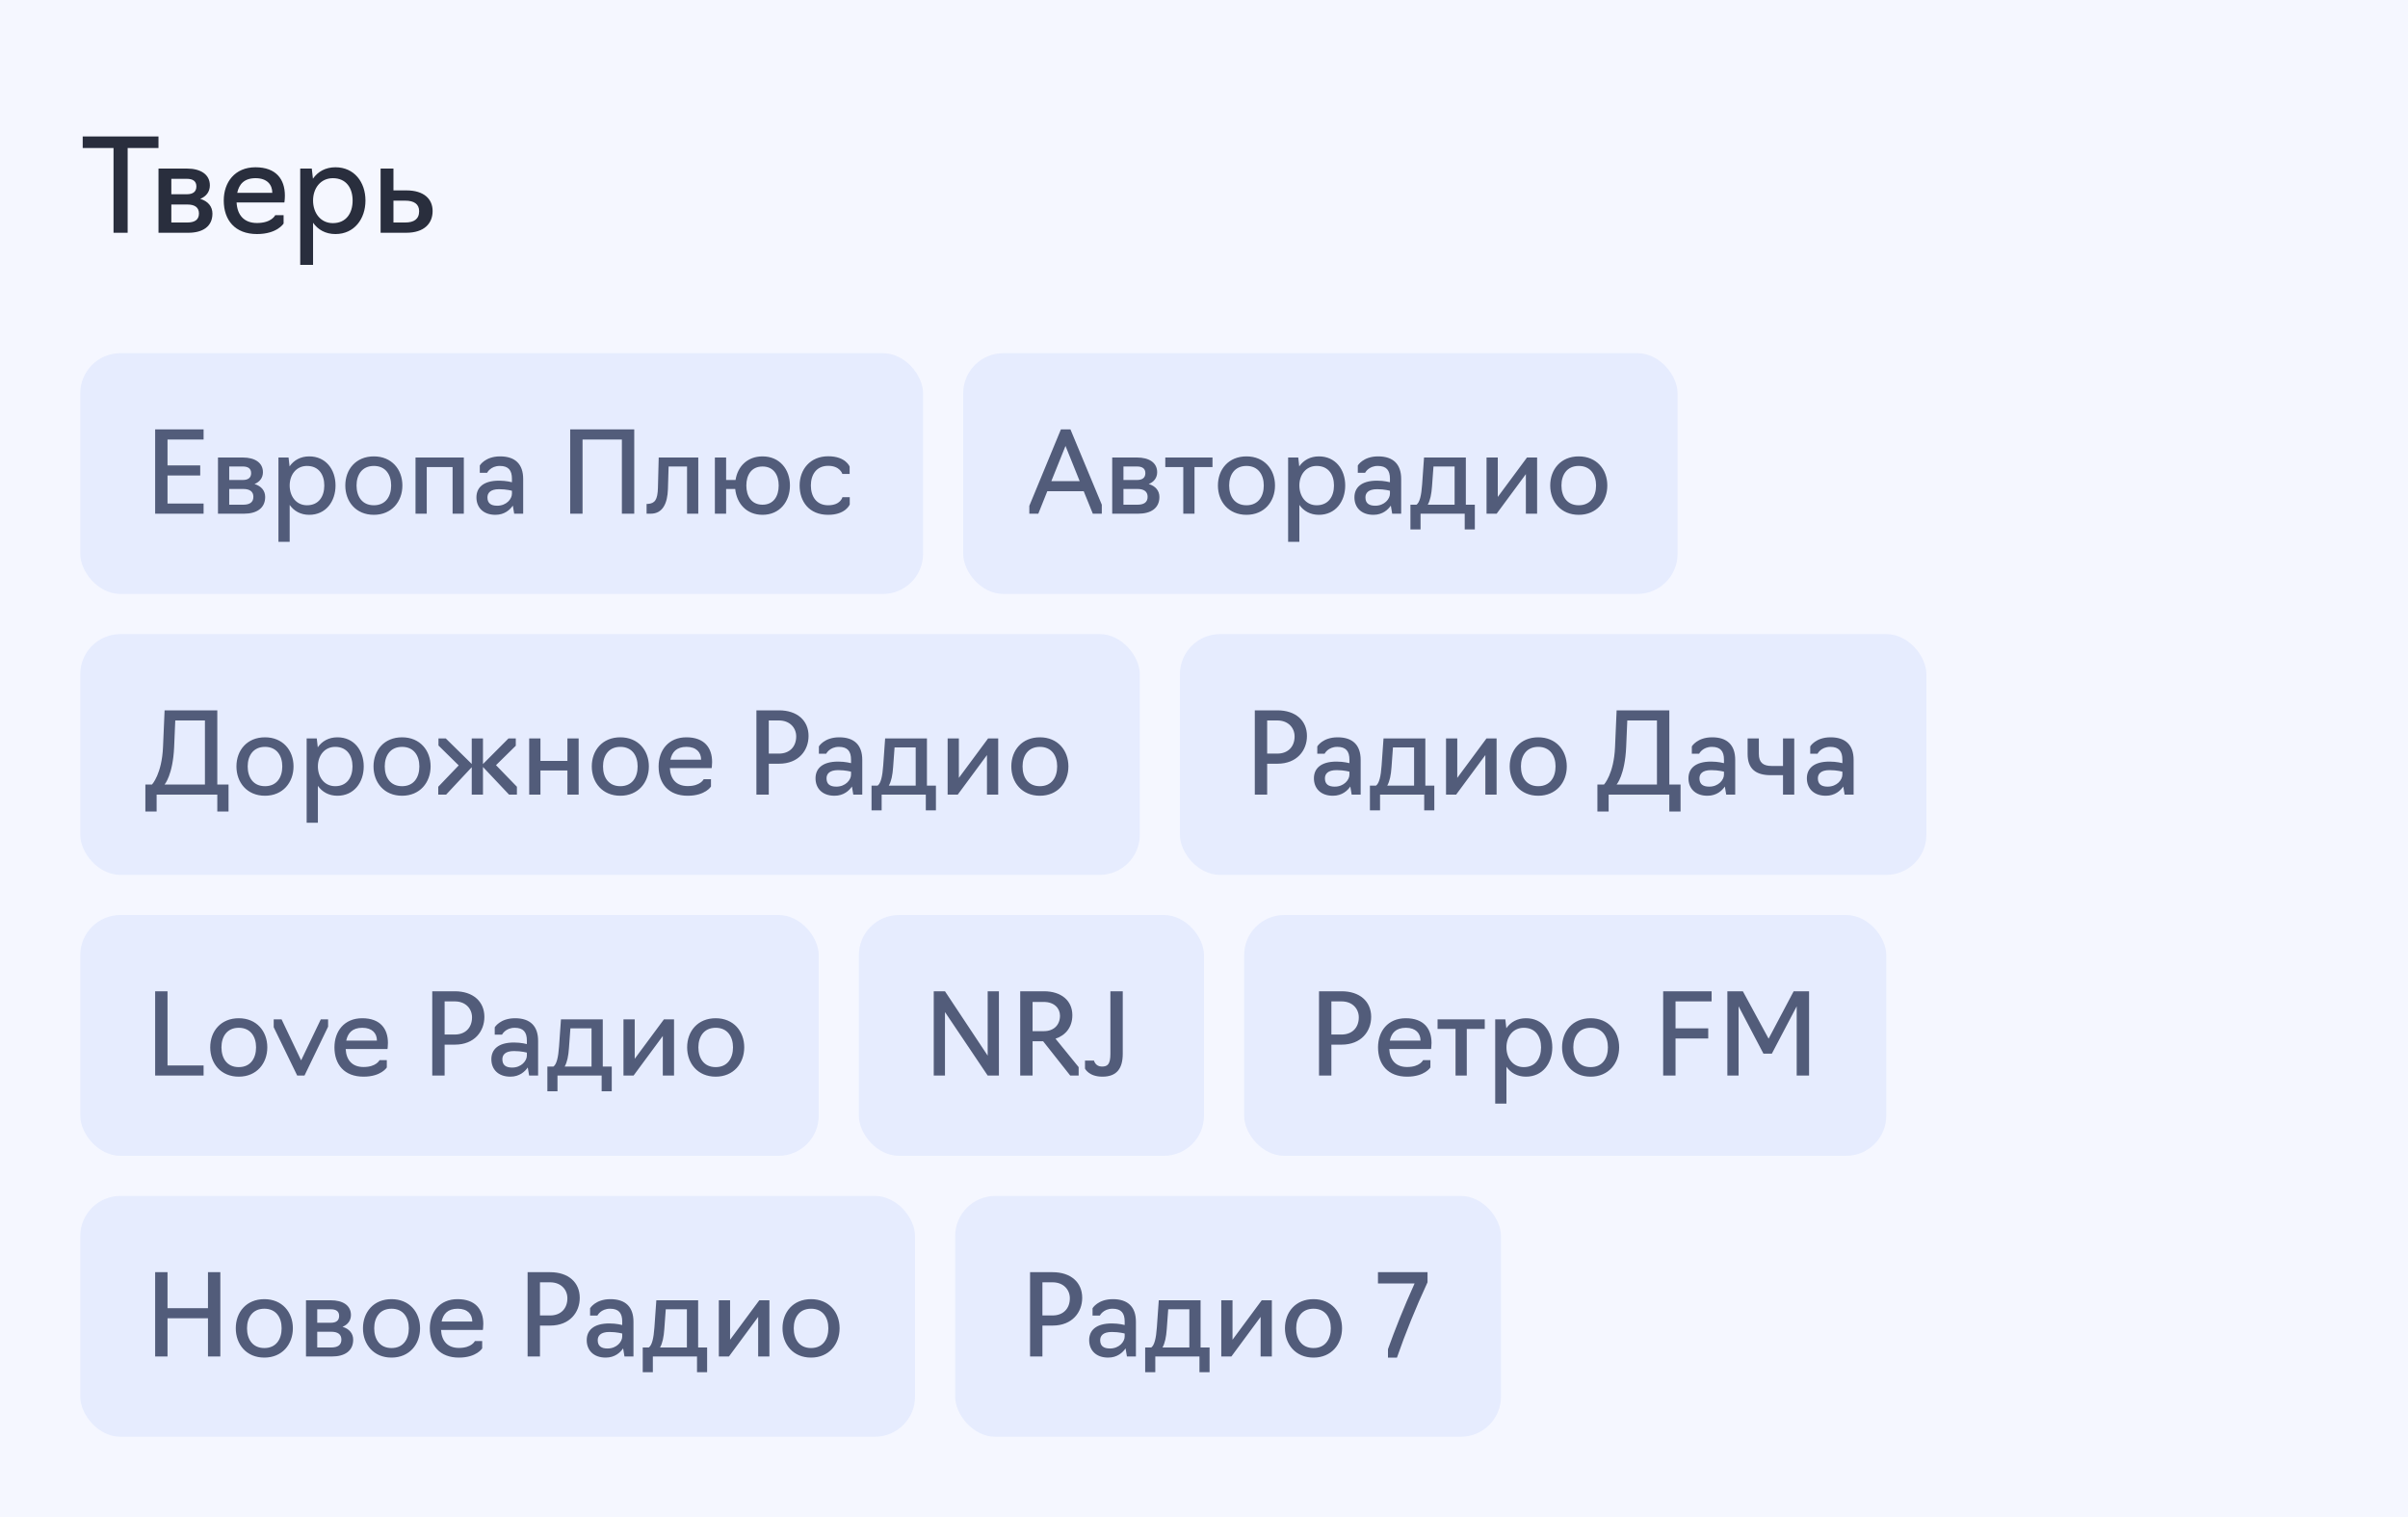
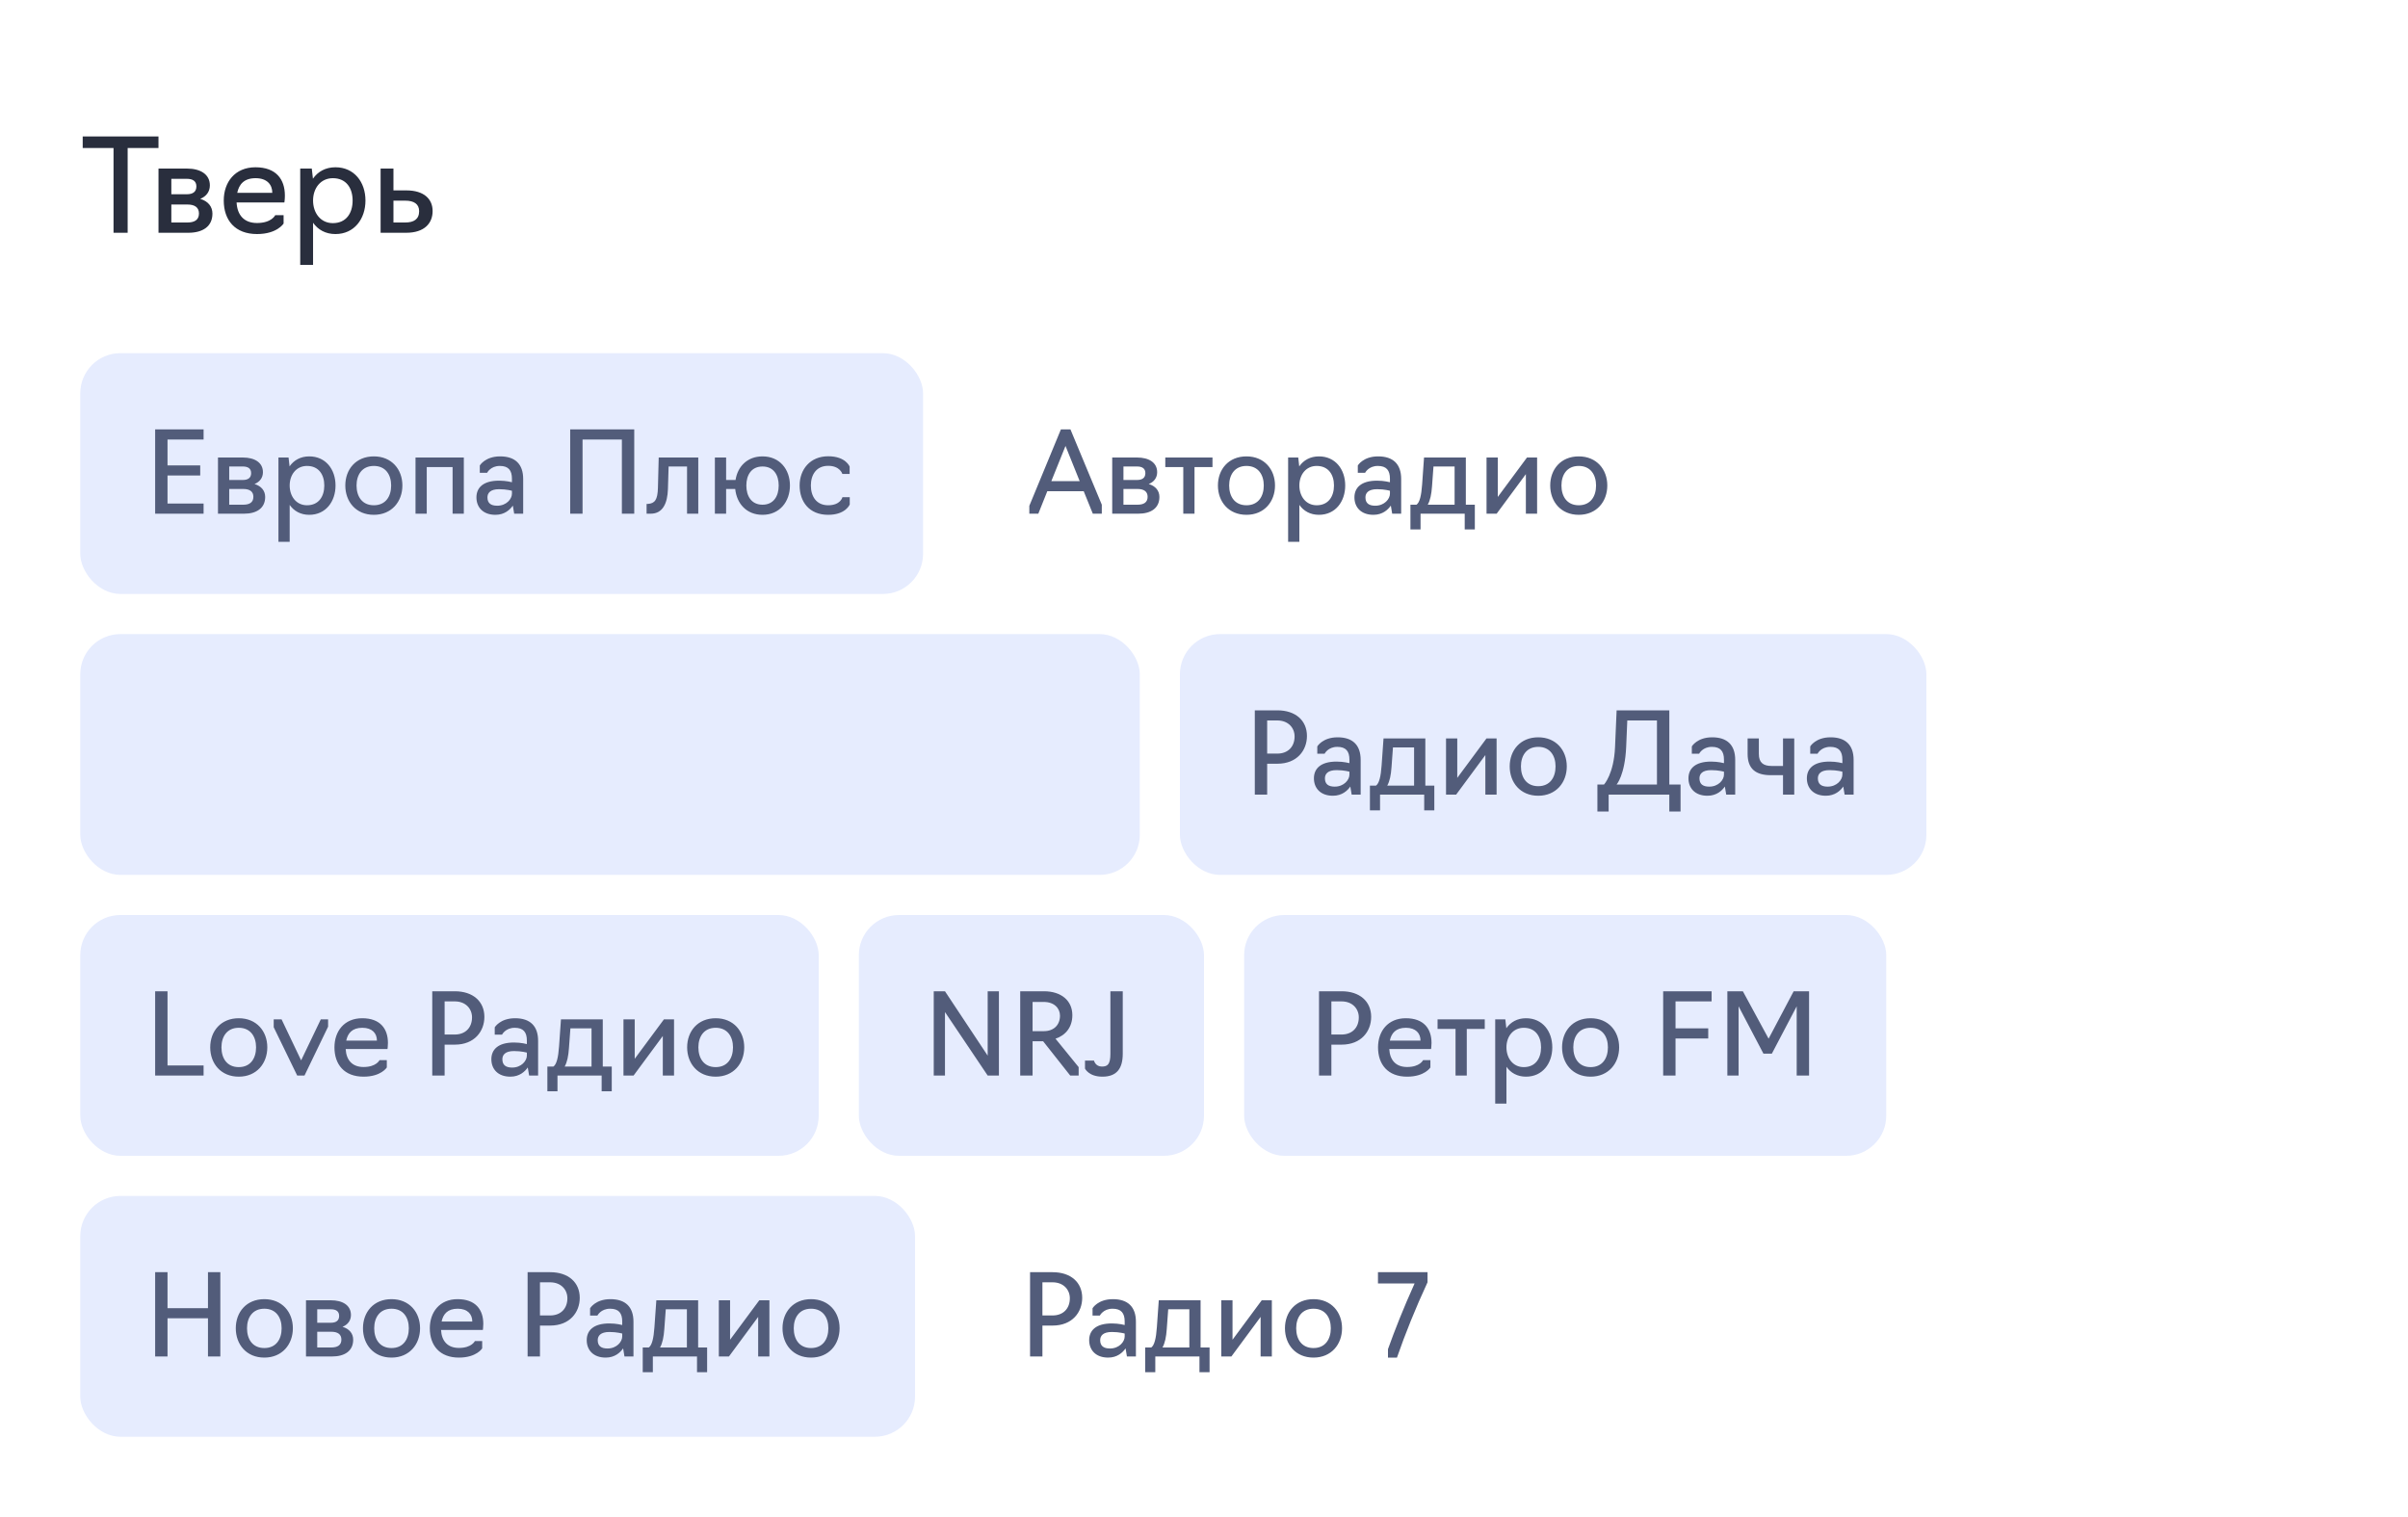
<svg xmlns="http://www.w3.org/2000/svg" width="300" height="189" viewBox="0 0 300 189" fill="none">
-   <rect width="300" height="189" fill="#F5F7FF" />
  <path d="M14.144 29V18.44H10.304V17H19.744V18.44H15.904V29H14.144ZM19.747 29V21H23.282C24.979 21 26.146 21.72 26.146 23.096C26.146 23.88 25.698 24.472 24.947 24.776C25.922 25.064 26.466 25.736 26.466 26.616C26.466 28.232 25.235 29 23.459 29H19.747ZM21.346 24.2H23.282C24.05 24.2 24.466 23.88 24.466 23.224C24.466 22.552 24.003 22.28 23.282 22.28H21.346V24.2ZM21.346 27.72H23.346C24.227 27.72 24.787 27.4 24.787 26.6C24.787 25.848 24.274 25.48 23.346 25.48H21.346V27.72ZM32.02 29.16C29.284 29.16 27.876 27.432 27.876 24.984C27.876 22.696 29.268 20.84 31.828 20.84C34.404 20.84 35.492 22.344 35.492 24.36C35.492 24.856 35.428 25.224 35.428 25.224H29.476C29.556 26.792 30.404 27.784 32.02 27.784C33.844 27.784 34.292 26.808 34.292 26.808H35.332V27.848C35.332 27.848 34.532 29.16 32.02 29.16ZM29.556 24.024H33.924C33.924 22.984 33.252 22.2 31.844 22.2C30.404 22.2 29.78 22.968 29.556 24.024ZM37.403 33V21H38.843L38.987 22.264C39.595 21.384 40.555 20.84 41.787 20.84C44.139 20.84 45.531 22.696 45.531 24.984C45.531 27.272 44.139 29.16 41.787 29.16C40.555 29.16 39.611 28.616 39.003 27.752V33H37.403ZM41.467 27.8C43.147 27.8 43.931 26.536 43.931 24.984C43.931 23.448 43.147 22.2 41.467 22.2C39.947 22.2 39.003 23.448 39.003 24.984C39.003 26.536 39.947 27.8 41.467 27.8ZM47.418 29V21H49.018V23.72H50.618C52.858 23.72 53.898 24.824 53.898 26.296C53.898 27.816 52.874 29 50.602 29H47.418ZM49.018 27.72H50.49C51.546 27.72 52.218 27.32 52.218 26.312C52.218 25.432 51.594 25 50.49 25H49.018V27.72Z" fill="#292E3D" />
  <rect x="10" y="44" width="105" height="30" rx="5" fill="#E6ECFE" />
  <path d="M19.33 64V53.5H25.364V54.76H20.87V57.98H24.944V59.24H20.87V62.74H25.364V64H19.33ZM27.157 64V57H30.251C31.735 57 32.757 57.63 32.757 58.834C32.757 59.52 32.365 60.038 31.707 60.304C32.561 60.556 33.037 61.144 33.037 61.914C33.037 63.328 31.959 64 30.405 64H27.157ZM28.557 59.8H30.251C30.923 59.8 31.287 59.52 31.287 58.946C31.287 58.358 30.881 58.12 30.251 58.12H28.557V59.8ZM28.557 62.88H30.307C31.077 62.88 31.567 62.6 31.567 61.9C31.567 61.242 31.119 60.92 30.307 60.92H28.557V62.88ZM34.69 67.5V57H35.95L36.076 58.106C36.608 57.336 37.448 56.86 38.526 56.86C40.584 56.86 41.802 58.484 41.802 60.486C41.802 62.488 40.584 64.14 38.526 64.14C37.448 64.14 36.622 63.664 36.09 62.908V67.5H34.69ZM38.246 62.95C39.716 62.95 40.402 61.844 40.402 60.486C40.402 59.142 39.716 58.05 38.246 58.05C36.916 58.05 36.09 59.142 36.09 60.486C36.09 61.844 36.916 62.95 38.246 62.95ZM46.576 64.14C44.336 64.14 43.02 62.488 43.02 60.486C43.02 58.484 44.336 56.86 46.576 56.86C48.802 56.86 50.132 58.484 50.132 60.486C50.132 62.488 48.802 64.14 46.576 64.14ZM46.576 62.95C48.046 62.95 48.732 61.844 48.732 60.486C48.732 59.156 48.046 58.05 46.576 58.05C45.106 58.05 44.42 59.156 44.42 60.486C44.42 61.844 45.106 62.95 46.576 62.95ZM51.767 64V57H57.786V64H56.386V58.19H53.166V64H51.767ZM61.722 64.14C60.154 64.14 59.356 63.174 59.356 61.97C59.356 60.78 60.168 59.884 62.184 59.884C63.066 59.884 63.78 60.08 63.78 60.08V59.646C63.78 58.596 63.346 58.05 62.268 58.05C61.106 58.05 60.686 58.904 60.686 58.904H59.776V57.994C59.776 57.994 60.434 56.86 62.31 56.86C64.186 56.86 65.18 57.826 65.18 59.674V64H64.06L63.892 62.992C63.542 63.496 62.87 64.14 61.722 64.14ZM61.946 63.006C63.094 63.006 63.78 62.166 63.78 61.508V61.144C63.78 61.144 63.122 60.948 62.184 60.948C61.05 60.948 60.728 61.452 60.728 61.97C60.728 62.684 61.148 63.006 61.946 63.006ZM71.037 64V53.5H79.017V64H77.477V54.76H72.577V64H71.037ZM80.554 64V62.782H80.708C81.59 62.726 81.926 62.264 81.968 60.794L82.066 57H86.994V64H85.594V58.12H83.298L83.214 60.948C83.158 62.698 82.57 64 81.072 64H80.554ZM94.999 64.14C92.997 64.14 91.779 62.726 91.597 60.92H90.463V64H89.063V57H90.463V59.8H91.639C91.891 58.134 93.095 56.86 94.999 56.86C97.141 56.86 98.415 58.484 98.415 60.486C98.415 62.488 97.141 64.14 94.999 64.14ZM94.999 62.88C96.385 62.88 97.015 61.802 97.015 60.486C97.015 59.184 96.385 58.12 94.999 58.12C93.613 58.12 92.983 59.184 92.983 60.486C92.983 61.802 93.613 62.88 94.999 62.88ZM103.178 64.14C100.798 64.14 99.621 62.488 99.621 60.486C99.621 58.484 100.938 56.846 103.178 56.846C105.376 56.846 105.852 58.134 105.852 58.134V59.044H104.942C104.942 59.044 104.662 58.036 103.178 58.036C101.708 58.036 101.022 59.142 101.022 60.486C101.022 61.844 101.708 62.95 103.178 62.95C104.732 62.95 104.956 61.942 104.956 61.942H105.866V62.852C105.866 62.852 105.362 64.14 103.178 64.14Z" fill="#525C7A" />
-   <rect x="120" y="44" width="89" height="30" rx="5" fill="#E6ECFE" />
  <path d="M129.358 64H128.238V63.02L132.172 53.5H133.362L137.268 62.88V64H136.148L135.014 61.2H130.478L129.358 64ZM134.51 59.94L132.746 55.558L130.982 59.94H134.51ZM138.565 64V57H141.659C143.143 57 144.165 57.63 144.165 58.834C144.165 59.52 143.773 60.038 143.115 60.304C143.969 60.556 144.445 61.144 144.445 61.914C144.445 63.328 143.367 64 141.813 64H138.565ZM139.965 59.8H141.659C142.331 59.8 142.695 59.52 142.695 58.946C142.695 58.358 142.289 58.12 141.659 58.12H139.965V59.8ZM139.965 62.88H141.715C142.485 62.88 142.975 62.6 142.975 61.9C142.975 61.242 142.527 60.92 141.715 60.92H139.965V62.88ZM147.418 64V58.19H145.178V57H151.058V58.19H148.818V64H147.418ZM155.291 64.14C153.051 64.14 151.735 62.488 151.735 60.486C151.735 58.484 153.051 56.86 155.291 56.86C157.517 56.86 158.847 58.484 158.847 60.486C158.847 62.488 157.517 64.14 155.291 64.14ZM155.291 62.95C156.761 62.95 157.447 61.844 157.447 60.486C157.447 59.156 156.761 58.05 155.291 58.05C153.821 58.05 153.135 59.156 153.135 60.486C153.135 61.844 153.821 62.95 155.291 62.95ZM160.481 67.5V57H161.741L161.867 58.106C162.399 57.336 163.239 56.86 164.317 56.86C166.375 56.86 167.593 58.484 167.593 60.486C167.593 62.488 166.375 64.14 164.317 64.14C163.239 64.14 162.413 63.664 161.881 62.908V67.5H160.481ZM164.037 62.95C165.507 62.95 166.193 61.844 166.193 60.486C166.193 59.142 165.507 58.05 164.037 58.05C162.707 58.05 161.881 59.142 161.881 60.486C161.881 61.844 162.707 62.95 164.037 62.95ZM171.107 64.14C169.539 64.14 168.741 63.174 168.741 61.97C168.741 60.78 169.553 59.884 171.569 59.884C172.451 59.884 173.165 60.08 173.165 60.08V59.646C173.165 58.596 172.731 58.05 171.653 58.05C170.491 58.05 170.071 58.904 170.071 58.904H169.161V57.994C169.161 57.994 169.819 56.86 171.695 56.86C173.571 56.86 174.565 57.826 174.565 59.674V64H173.445L173.277 62.992C172.927 63.496 172.255 64.14 171.107 64.14ZM171.331 63.006C172.479 63.006 173.165 62.166 173.165 61.508V61.144C173.165 61.144 172.507 60.948 171.569 60.948C170.435 60.948 170.113 61.452 170.113 61.97C170.113 62.684 170.533 63.006 171.331 63.006ZM175.719 65.96V62.88H176.475C176.867 62.6 177.077 61.76 177.175 60.36L177.413 57H182.621V62.88H183.741V65.96H182.481V64H176.979V65.96H175.719ZM177.875 62.88H181.221V58.12H178.589L178.407 60.598C178.337 61.578 178.183 62.334 177.875 62.88ZM185.2 64V57H186.6V61.914L190.24 57H191.5V64H190.1V59.072L186.46 64H185.2ZM196.689 64.14C194.449 64.14 193.133 62.488 193.133 60.486C193.133 58.484 194.449 56.86 196.689 56.86C198.915 56.86 200.245 58.484 200.245 60.486C200.245 62.488 198.915 64.14 196.689 64.14ZM196.689 62.95C198.159 62.95 198.845 61.844 198.845 60.486C198.845 59.156 198.159 58.05 196.689 58.05C195.219 58.05 194.533 59.156 194.533 60.486C194.533 61.844 195.219 62.95 196.689 62.95Z" fill="#525C7A" />
  <rect x="10" y="79" width="132" height="30" rx="5" fill="#E6ECFE" />
-   <path d="M18.112 101.1V97.74H18.938C18.938 97.74 20.17 96.424 20.31 93.064L20.506 88.5H27.072V97.74H28.472V101.1H27.072V99H19.512V101.1H18.112ZM20.506 97.74H25.532V89.76H21.836L21.696 93.064C21.542 96.564 20.506 97.74 20.506 97.74ZM33.014 99.14C30.773 99.14 29.457 97.488 29.457 95.486C29.457 93.484 30.773 91.86 33.014 91.86C35.239 91.86 36.569 93.484 36.569 95.486C36.569 97.488 35.239 99.14 33.014 99.14ZM33.014 97.95C34.483 97.95 35.169 96.844 35.169 95.486C35.169 94.156 34.483 93.05 33.014 93.05C31.544 93.05 30.858 94.156 30.858 95.486C30.858 96.844 31.544 97.95 33.014 97.95ZM38.204 102.5V92H39.464L39.59 93.106C40.122 92.336 40.962 91.86 42.04 91.86C44.098 91.86 45.316 93.484 45.316 95.486C45.316 97.488 44.098 99.14 42.04 99.14C40.962 99.14 40.136 98.664 39.604 97.908V102.5H38.204ZM41.76 97.95C43.23 97.95 43.916 96.844 43.916 95.486C43.916 94.142 43.23 93.05 41.76 93.05C40.43 93.05 39.604 94.142 39.604 95.486C39.604 96.844 40.43 97.95 41.76 97.95ZM50.09 99.14C47.85 99.14 46.534 97.488 46.534 95.486C46.534 93.484 47.85 91.86 50.09 91.86C52.316 91.86 53.646 93.484 53.646 95.486C53.646 97.488 52.316 99.14 50.09 99.14ZM50.09 97.95C51.56 97.95 52.246 96.844 52.246 95.486C52.246 94.156 51.56 93.05 50.09 93.05C48.62 93.05 47.934 94.156 47.934 95.486C47.934 96.844 48.62 97.95 50.09 97.95ZM54.599 99V98.02L57.147 95.36L54.627 92.882V92H55.537L58.771 95.178V92H60.171V95.192L63.349 92H64.259V92.91L61.795 95.332L64.399 98.02V99H63.419L60.171 95.556V99H58.771V95.584L55.579 99H54.599ZM65.93 99V92H67.331V94.8H70.691V92H72.091V99H70.691V95.99H67.331V99H65.93ZM77.283 99.14C75.043 99.14 73.727 97.488 73.727 95.486C73.727 93.484 75.043 91.86 77.283 91.86C79.509 91.86 80.839 93.484 80.839 95.486C80.839 97.488 79.509 99.14 77.283 99.14ZM77.283 97.95C78.753 97.95 79.439 96.844 79.439 95.486C79.439 94.156 78.753 93.05 77.283 93.05C75.813 93.05 75.127 94.156 75.127 95.486C75.127 96.844 75.813 97.95 77.283 97.95ZM85.68 99.14C83.285 99.14 82.053 97.628 82.053 95.486C82.053 93.484 83.272 91.86 85.511 91.86C87.766 91.86 88.718 93.176 88.718 94.94C88.718 95.374 88.662 95.696 88.662 95.696H83.454C83.523 97.068 84.266 97.936 85.68 97.936C87.275 97.936 87.668 97.082 87.668 97.082H88.578V97.992C88.578 97.992 87.877 99.14 85.68 99.14ZM83.523 94.646H87.346C87.346 93.736 86.757 93.05 85.525 93.05C84.266 93.05 83.719 93.722 83.523 94.646ZM94.238 99V88.5H97.052C99.306 88.5 100.734 89.76 100.734 91.692C100.734 93.484 99.502 95.15 97.052 95.15H95.778V99H94.238ZM95.778 93.89H97.038C98.368 93.89 99.194 93.036 99.194 91.748C99.194 90.698 98.424 89.76 97.038 89.76H95.778V93.89ZM103.968 99.14C102.4 99.14 101.602 98.174 101.602 96.97C101.602 95.78 102.414 94.884 104.43 94.884C105.312 94.884 106.026 95.08 106.026 95.08V94.646C106.026 93.596 105.592 93.05 104.514 93.05C103.352 93.05 102.932 93.904 102.932 93.904H102.022V92.994C102.022 92.994 102.68 91.86 104.556 91.86C106.432 91.86 107.426 92.826 107.426 94.674V99H106.306L106.138 97.992C105.788 98.496 105.116 99.14 103.968 99.14ZM104.192 98.006C105.34 98.006 106.026 97.166 106.026 96.508V96.144C106.026 96.144 105.368 95.948 104.43 95.948C103.296 95.948 102.974 96.452 102.974 96.97C102.974 97.684 103.394 98.006 104.192 98.006ZM108.58 100.96V97.88H109.336C109.728 97.6 109.938 96.76 110.036 95.36L110.274 92H115.482V97.88H116.602V100.96H115.342V99H109.84V100.96H108.58ZM110.736 97.88H114.082V93.12H111.45L111.268 95.598C111.198 96.578 111.044 97.334 110.736 97.88ZM118.061 99V92H119.461V96.914L123.101 92H124.361V99H122.961V94.072L119.321 99H118.061ZM129.551 99.14C127.311 99.14 125.995 97.488 125.995 95.486C125.995 93.484 127.311 91.86 129.551 91.86C131.777 91.86 133.107 93.484 133.107 95.486C133.107 97.488 131.777 99.14 129.551 99.14ZM129.551 97.95C131.021 97.95 131.707 96.844 131.707 95.486C131.707 94.156 131.021 93.05 129.551 93.05C128.081 93.05 127.395 94.156 127.395 95.486C127.395 96.844 128.081 97.95 129.551 97.95Z" fill="#525C7A" />
  <rect x="147" y="79" width="93" height="30" rx="5" fill="#E6ECFE" />
  <path d="M156.33 99V88.5H159.144C161.398 88.5 162.826 89.76 162.826 91.692C162.826 93.484 161.594 95.15 159.144 95.15H157.87V99H156.33ZM157.87 93.89H159.13C160.46 93.89 161.286 93.036 161.286 91.748C161.286 90.698 160.516 89.76 159.13 89.76H157.87V93.89ZM166.06 99.14C164.492 99.14 163.694 98.174 163.694 96.97C163.694 95.78 164.506 94.884 166.522 94.884C167.404 94.884 168.118 95.08 168.118 95.08V94.646C168.118 93.596 167.684 93.05 166.606 93.05C165.444 93.05 165.024 93.904 165.024 93.904H164.114V92.994C164.114 92.994 164.772 91.86 166.648 91.86C168.524 91.86 169.518 92.826 169.518 94.674V99H168.398L168.23 97.992C167.88 98.496 167.208 99.14 166.06 99.14ZM166.284 98.006C167.432 98.006 168.118 97.166 168.118 96.508V96.144C168.118 96.144 167.46 95.948 166.522 95.948C165.388 95.948 165.066 96.452 165.066 96.97C165.066 97.684 165.486 98.006 166.284 98.006ZM170.672 100.96V97.88H171.428C171.82 97.6 172.03 96.76 172.128 95.36L172.366 92H177.574V97.88H178.694V100.96H177.434V99H171.932V100.96H170.672ZM172.828 97.88H176.174V93.12H173.542L173.36 95.598C173.29 96.578 173.136 97.334 172.828 97.88ZM180.153 99V92H181.553V96.914L185.193 92H186.453V99H185.053V94.072L181.413 99H180.153ZM191.642 99.14C189.402 99.14 188.086 97.488 188.086 95.486C188.086 93.484 189.402 91.86 191.642 91.86C193.868 91.86 195.198 93.484 195.198 95.486C195.198 97.488 193.868 99.14 191.642 99.14ZM191.642 97.95C193.112 97.95 193.798 96.844 193.798 95.486C193.798 94.156 193.112 93.05 191.642 93.05C190.172 93.05 189.486 94.156 189.486 95.486C189.486 96.844 190.172 97.95 191.642 97.95ZM199.012 101.1V97.74H199.838C199.838 97.74 201.07 96.424 201.21 93.064L201.406 88.5H207.972V97.74H209.372V101.1H207.972V99H200.412V101.1H199.012ZM201.406 97.74H206.432V89.76H202.736L202.596 93.064C202.442 96.564 201.406 97.74 201.406 97.74ZM212.722 99.14C211.154 99.14 210.356 98.174 210.356 96.97C210.356 95.78 211.168 94.884 213.184 94.884C214.066 94.884 214.78 95.08 214.78 95.08V94.646C214.78 93.596 214.346 93.05 213.268 93.05C212.106 93.05 211.686 93.904 211.686 93.904H210.776V92.994C210.776 92.994 211.434 91.86 213.31 91.86C215.186 91.86 216.18 92.826 216.18 94.674V99H215.06L214.892 97.992C214.542 98.496 213.87 99.14 212.722 99.14ZM212.946 98.006C214.094 98.006 214.78 97.166 214.78 96.508V96.144C214.78 96.144 214.122 95.948 213.184 95.948C212.05 95.948 211.728 96.452 211.728 96.97C211.728 97.684 212.148 98.006 212.946 98.006ZM222.136 99V96.578H220.61C218.748 96.578 217.726 95.794 217.726 93.932V92H219.126V93.932C219.126 95.01 219.672 95.43 220.722 95.43H222.136V92H223.536V99H222.136ZM227.474 99.14C225.906 99.14 225.108 98.174 225.108 96.97C225.108 95.78 225.92 94.884 227.936 94.884C228.818 94.884 229.532 95.08 229.532 95.08V94.646C229.532 93.596 229.098 93.05 228.02 93.05C226.858 93.05 226.438 93.904 226.438 93.904H225.528V92.994C225.528 92.994 226.186 91.86 228.062 91.86C229.938 91.86 230.932 92.826 230.932 94.674V99H229.812L229.644 97.992C229.294 98.496 228.622 99.14 227.474 99.14ZM227.698 98.006C228.846 98.006 229.532 97.166 229.532 96.508V96.144C229.532 96.144 228.874 95.948 227.936 95.948C226.802 95.948 226.48 96.452 226.48 96.97C226.48 97.684 226.9 98.006 227.698 98.006Z" fill="#525C7A" />
  <rect x="10" y="114" width="92" height="30" rx="5" fill="#E6ECFE" />
  <path d="M19.33 134V123.5H20.87V132.74H25.364V134H19.33ZM29.746 134.14C27.506 134.14 26.19 132.488 26.19 130.486C26.19 128.484 27.506 126.86 29.746 126.86C31.972 126.86 33.302 128.484 33.302 130.486C33.302 132.488 31.972 134.14 29.746 134.14ZM29.746 132.95C31.216 132.95 31.902 131.844 31.902 130.486C31.902 129.156 31.216 128.05 29.746 128.05C28.276 128.05 27.59 129.156 27.59 130.486C27.59 131.844 28.276 132.95 29.746 132.95ZM37.936 134H37.026L34.1 127.98V127H35.08L37.516 132.11L39.966 127H40.876V127.91L37.936 134ZM45.293 134.14C42.899 134.14 41.667 132.628 41.667 130.486C41.667 128.484 42.885 126.86 45.125 126.86C47.379 126.86 48.331 128.176 48.331 129.94C48.331 130.374 48.275 130.696 48.275 130.696H43.067C43.137 132.068 43.879 132.936 45.293 132.936C46.889 132.936 47.281 132.082 47.281 132.082H48.191V132.992C48.191 132.992 47.491 134.14 45.293 134.14ZM43.137 129.646H46.959C46.959 128.736 46.371 128.05 45.139 128.05C43.879 128.05 43.333 128.722 43.137 129.646ZM53.852 134V123.5H56.666C58.919 123.5 60.347 124.76 60.347 126.692C60.347 128.484 59.115 130.15 56.666 130.15H55.392V134H53.852ZM55.392 128.89H56.651C57.981 128.89 58.807 128.036 58.807 126.748C58.807 125.698 58.038 124.76 56.651 124.76H55.392V128.89ZM63.582 134.14C62.014 134.14 61.216 133.174 61.216 131.97C61.216 130.78 62.028 129.884 64.044 129.884C64.926 129.884 65.64 130.08 65.64 130.08V129.646C65.64 128.596 65.206 128.05 64.128 128.05C62.966 128.05 62.546 128.904 62.546 128.904H61.636V127.994C61.636 127.994 62.294 126.86 64.17 126.86C66.046 126.86 67.04 127.826 67.04 129.674V134H65.92L65.752 132.992C65.402 133.496 64.73 134.14 63.582 134.14ZM63.806 133.006C64.954 133.006 65.64 132.166 65.64 131.508V131.144C65.64 131.144 64.982 130.948 64.044 130.948C62.91 130.948 62.588 131.452 62.588 131.97C62.588 132.684 63.008 133.006 63.806 133.006ZM68.194 135.96V132.88H68.95C69.342 132.6 69.552 131.76 69.65 130.36L69.888 127H75.096V132.88H76.216V135.96H74.956V134H69.454V135.96H68.194ZM70.35 132.88H73.696V128.12H71.064L70.882 130.598C70.812 131.578 70.658 132.334 70.35 132.88ZM77.675 134V127H79.075V131.914L82.715 127H83.975V134H82.575V129.072L78.935 134H77.675ZM89.164 134.14C86.924 134.14 85.608 132.488 85.608 130.486C85.608 128.484 86.924 126.86 89.164 126.86C91.39 126.86 92.72 128.484 92.72 130.486C92.72 132.488 91.39 134.14 89.164 134.14ZM89.164 132.95C90.634 132.95 91.32 131.844 91.32 130.486C91.32 129.156 90.634 128.05 89.164 128.05C87.694 128.05 87.008 129.156 87.008 130.486C87.008 131.844 87.694 132.95 89.164 132.95Z" fill="#525C7A" />
  <rect x="107" y="114" width="43" height="30" rx="5" fill="#E6ECFE" />
  <path d="M116.33 134V123.5H117.73L123.05 131.522V123.5H124.45V134H123.05L117.73 126.09V134H116.33ZM128.643 134H127.103V123.5H130.057C132.227 123.5 133.599 124.676 133.599 126.482C133.599 127.952 132.773 128.988 131.499 129.408L134.383 132.95V134H133.333L129.959 129.73H128.643V134ZM128.643 128.47H130.043C131.289 128.47 132.059 127.7 132.059 126.538C132.059 125.628 131.345 124.83 130.043 124.83H128.643V128.47ZM137.344 134.14C135.636 134.14 135.174 133.132 135.174 133.132V132.138H136.294C136.294 132.138 136.462 132.88 137.274 132.88C137.96 132.88 138.338 132.642 138.338 131.298V123.5H139.878V131.284C139.878 133.132 139.122 134.14 137.344 134.14Z" fill="#525C7A" />
  <rect x="155" y="114" width="80" height="30" rx="5" fill="#E6ECFE" />
  <path d="M164.33 134V123.5H167.144C169.398 123.5 170.826 124.76 170.826 126.692C170.826 128.484 169.594 130.15 167.144 130.15H165.87V134H164.33ZM165.87 128.89H167.13C168.46 128.89 169.286 128.036 169.286 126.748C169.286 125.698 168.516 124.76 167.13 124.76H165.87V128.89ZM175.308 134.14C172.914 134.14 171.682 132.628 171.682 130.486C171.682 128.484 172.9 126.86 175.14 126.86C177.394 126.86 178.346 128.176 178.346 129.94C178.346 130.374 178.29 130.696 178.29 130.696H173.082C173.152 132.068 173.894 132.936 175.308 132.936C176.904 132.936 177.296 132.082 177.296 132.082H178.206V132.992C178.206 132.992 177.506 134.14 175.308 134.14ZM173.152 129.646H176.974C176.974 128.736 176.386 128.05 175.154 128.05C173.894 128.05 173.348 128.722 173.152 129.646ZM181.338 134V128.19H179.098V127H184.978V128.19H182.738V134H181.338ZM186.28 137.5V127H187.54L187.666 128.106C188.198 127.336 189.038 126.86 190.116 126.86C192.174 126.86 193.392 128.484 193.392 130.486C193.392 132.488 192.174 134.14 190.116 134.14C189.038 134.14 188.212 133.664 187.68 132.908V137.5H186.28ZM189.836 132.95C191.306 132.95 191.992 131.844 191.992 130.486C191.992 129.142 191.306 128.05 189.836 128.05C188.506 128.05 187.68 129.142 187.68 130.486C187.68 131.844 188.506 132.95 189.836 132.95ZM198.166 134.14C195.926 134.14 194.61 132.488 194.61 130.486C194.61 128.484 195.926 126.86 198.166 126.86C200.392 126.86 201.722 128.484 201.722 130.486C201.722 132.488 200.392 134.14 198.166 134.14ZM198.166 132.95C199.636 132.95 200.322 131.844 200.322 130.486C200.322 129.156 199.636 128.05 198.166 128.05C196.696 128.05 196.01 129.156 196.01 130.486C196.01 131.844 196.696 132.95 198.166 132.95ZM207.205 134V123.5H213.239V124.76H208.745V128.12H212.819V129.38H208.745V134H207.205ZM219.697 131.27L216.603 125.376V134H215.203V123.5H217.135L220.341 129.408L223.463 123.5H225.381V134H223.841V125.376L220.747 131.27H219.697Z" fill="#525C7A" />
  <rect x="10" y="149" width="104" height="30" rx="5" fill="#E6ECFE" />
  <path d="M19.33 169V158.5H20.87V162.98H25.91V158.5H27.45V169H25.91V164.24H20.87V169H19.33ZM32.931 169.14C30.691 169.14 29.375 167.488 29.375 165.486C29.375 163.484 30.691 161.86 32.931 161.86C35.157 161.86 36.487 163.484 36.487 165.486C36.487 167.488 35.157 169.14 32.931 169.14ZM32.931 167.95C34.401 167.95 35.087 166.844 35.087 165.486C35.087 164.156 34.401 163.05 32.931 163.05C31.461 163.05 30.775 164.156 30.775 165.486C30.775 166.844 31.461 167.95 32.931 167.95ZM38.122 169V162H41.216C42.7 162 43.722 162.63 43.722 163.834C43.722 164.52 43.33 165.038 42.672 165.304C43.526 165.556 44.002 166.144 44.002 166.914C44.002 168.328 42.924 169 41.37 169H38.122ZM39.522 164.8H41.216C41.888 164.8 42.252 164.52 42.252 163.946C42.252 163.358 41.846 163.12 41.216 163.12H39.522V164.8ZM39.522 167.88H41.272C42.042 167.88 42.532 167.6 42.532 166.9C42.532 166.242 42.084 165.92 41.272 165.92H39.522V167.88ZM48.777 169.14C46.537 169.14 45.221 167.488 45.221 165.486C45.221 163.484 46.537 161.86 48.777 161.86C51.003 161.86 52.333 163.484 52.333 165.486C52.333 167.488 51.003 169.14 48.777 169.14ZM48.777 167.95C50.247 167.95 50.933 166.844 50.933 165.486C50.933 164.156 50.247 163.05 48.777 163.05C47.307 163.05 46.621 164.156 46.621 165.486C46.621 166.844 47.307 167.95 48.777 167.95ZM57.174 169.14C54.78 169.14 53.548 167.628 53.548 165.486C53.548 163.484 54.766 161.86 57.006 161.86C59.26 161.86 60.212 163.176 60.212 164.94C60.212 165.374 60.156 165.696 60.156 165.696H54.948C55.018 167.068 55.76 167.936 57.174 167.936C58.77 167.936 59.162 167.082 59.162 167.082H60.072V167.992C60.072 167.992 59.372 169.14 57.174 169.14ZM55.018 164.646H58.84C58.84 163.736 58.252 163.05 57.02 163.05C55.76 163.05 55.214 163.722 55.018 164.646ZM65.732 169V158.5H68.546C70.8 158.5 72.228 159.76 72.228 161.692C72.228 163.484 70.996 165.15 68.546 165.15H67.272V169H65.732ZM67.272 163.89H68.532C69.862 163.89 70.688 163.036 70.688 161.748C70.688 160.698 69.918 159.76 68.532 159.76H67.272V163.89ZM75.463 169.14C73.894 169.14 73.097 168.174 73.097 166.97C73.097 165.78 73.909 164.884 75.924 164.884C76.806 164.884 77.52 165.08 77.52 165.08V164.646C77.52 163.596 77.087 163.05 76.008 163.05C74.847 163.05 74.427 163.904 74.427 163.904H73.516V162.994C73.516 162.994 74.174 161.86 76.05 161.86C77.927 161.86 78.921 162.826 78.921 164.674V169H77.8L77.632 167.992C77.282 168.496 76.611 169.14 75.463 169.14ZM75.686 168.006C76.835 168.006 77.52 167.166 77.52 166.508V166.144C77.52 166.144 76.862 165.948 75.924 165.948C74.79 165.948 74.469 166.452 74.469 166.97C74.469 167.684 74.888 168.006 75.686 168.006ZM80.075 170.96V167.88H80.831C81.223 167.6 81.433 166.76 81.531 165.36L81.769 162H86.977V167.88H88.097V170.96H86.837V169H81.335V170.96H80.075ZM82.231 167.88H85.577V163.12H82.945L82.763 165.598C82.693 166.578 82.539 167.334 82.231 167.88ZM89.555 169V162H90.956V166.914L94.596 162H95.856V169H94.456V164.072L90.816 169H89.555ZM101.045 169.14C98.805 169.14 97.489 167.488 97.489 165.486C97.489 163.484 98.805 161.86 101.045 161.86C103.271 161.86 104.601 163.484 104.601 165.486C104.601 167.488 103.271 169.14 101.045 169.14ZM101.045 167.95C102.515 167.95 103.201 166.844 103.201 165.486C103.201 164.156 102.515 163.05 101.045 163.05C99.575 163.05 98.889 164.156 98.889 165.486C98.889 166.844 99.575 167.95 101.045 167.95Z" fill="#525C7A" />
-   <rect x="119" y="149" width="68" height="30" rx="5" fill="#E6ECFE" />
  <path d="M128.33 169V158.5H131.144C133.398 158.5 134.826 159.76 134.826 161.692C134.826 163.484 133.594 165.15 131.144 165.15H129.87V169H128.33ZM129.87 163.89H131.13C132.46 163.89 133.286 163.036 133.286 161.748C133.286 160.698 132.516 159.76 131.13 159.76H129.87V163.89ZM138.06 169.14C136.492 169.14 135.694 168.174 135.694 166.97C135.694 165.78 136.506 164.884 138.522 164.884C139.404 164.884 140.118 165.08 140.118 165.08V164.646C140.118 163.596 139.684 163.05 138.606 163.05C137.444 163.05 137.024 163.904 137.024 163.904H136.114V162.994C136.114 162.994 136.772 161.86 138.648 161.86C140.524 161.86 141.518 162.826 141.518 164.674V169H140.398L140.23 167.992C139.88 168.496 139.208 169.14 138.06 169.14ZM138.284 168.006C139.432 168.006 140.118 167.166 140.118 166.508V166.144C140.118 166.144 139.46 165.948 138.522 165.948C137.388 165.948 137.066 166.452 137.066 166.97C137.066 167.684 137.486 168.006 138.284 168.006ZM142.672 170.96V167.88H143.428C143.82 167.6 144.03 166.76 144.128 165.36L144.366 162H149.574V167.88H150.694V170.96H149.434V169H143.932V170.96H142.672ZM144.828 167.88H148.174V163.12H145.542L145.36 165.598C145.29 166.578 145.136 167.334 144.828 167.88ZM152.153 169V162H153.553V166.914L157.193 162H158.453V169H157.053V164.072L153.413 169H152.153ZM163.642 169.14C161.402 169.14 160.086 167.488 160.086 165.486C160.086 163.484 161.402 161.86 163.642 161.86C165.868 161.86 167.198 163.484 167.198 165.486C167.198 167.488 165.868 169.14 163.642 169.14ZM163.642 167.95C165.112 167.95 165.798 166.844 165.798 165.486C165.798 164.156 165.112 163.05 163.642 163.05C162.172 163.05 161.486 164.156 161.486 165.486C161.486 166.844 162.172 167.95 163.642 167.95ZM172.92 169.14V168.09C173.788 165.668 174.824 163.036 176.238 159.9H171.674V158.5H177.848V159.76C176.336 163.022 175.076 166.158 174.04 169.14H172.92Z" fill="#525C7A" />
</svg>